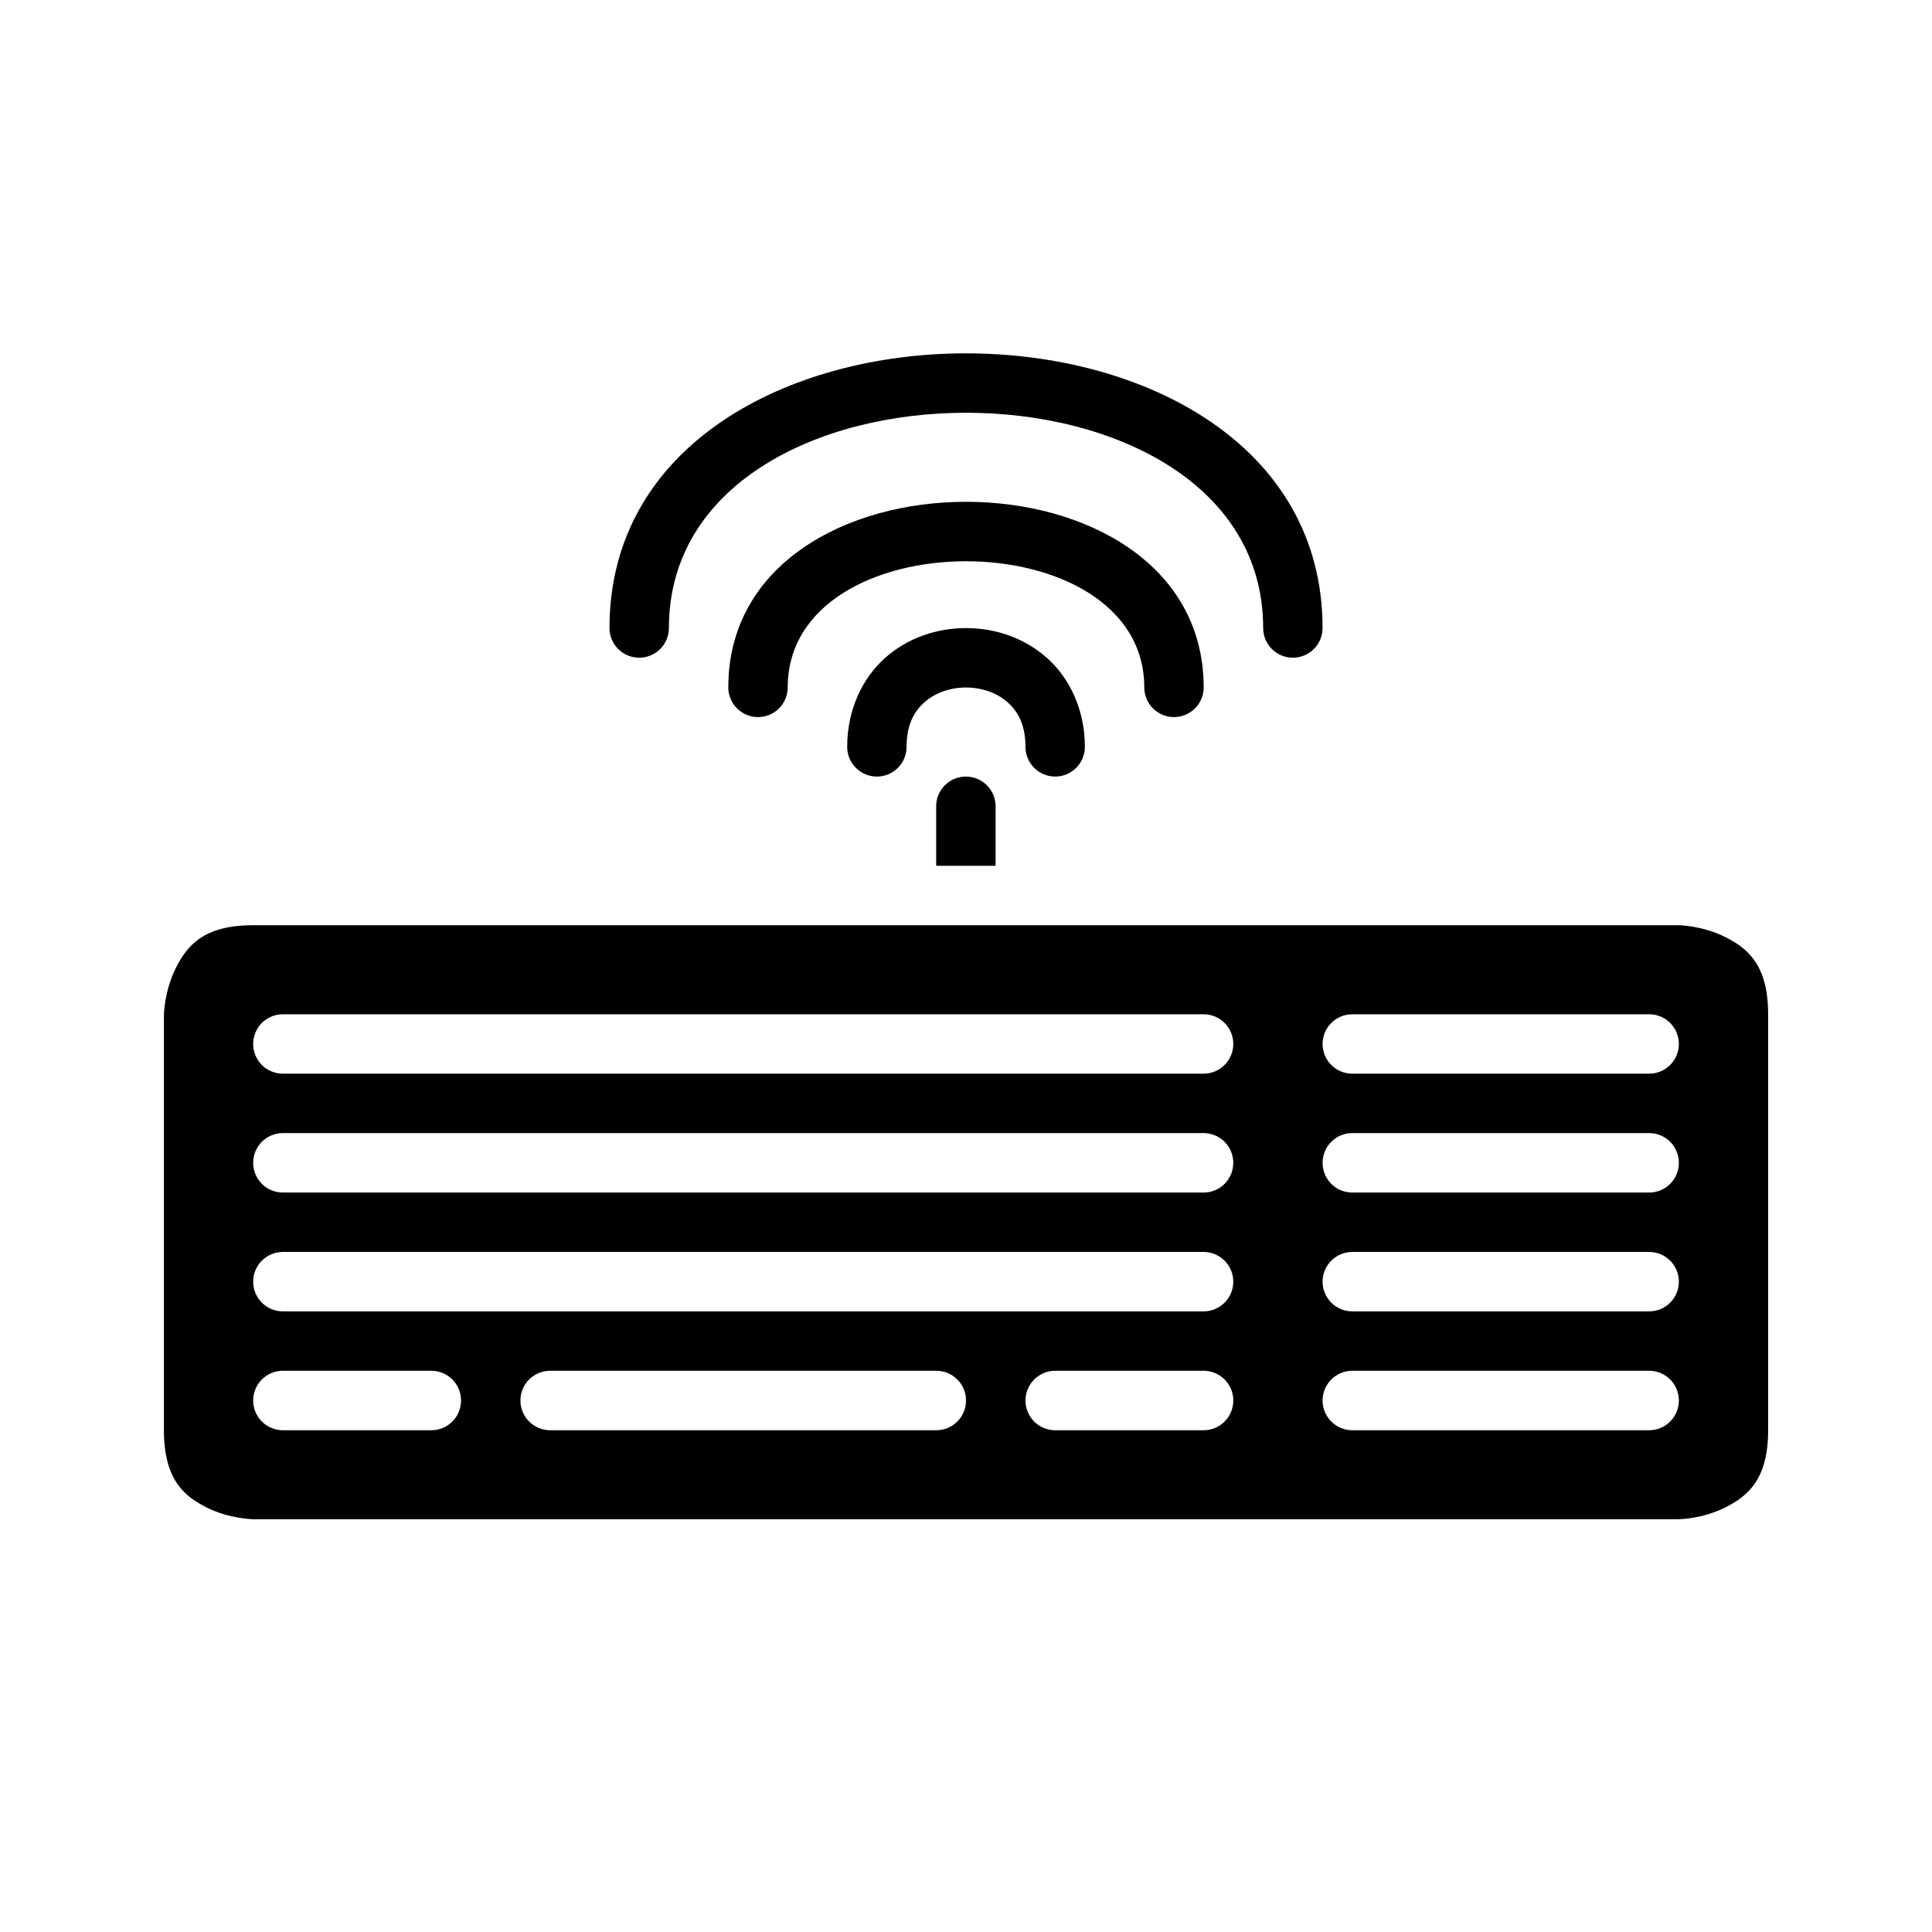
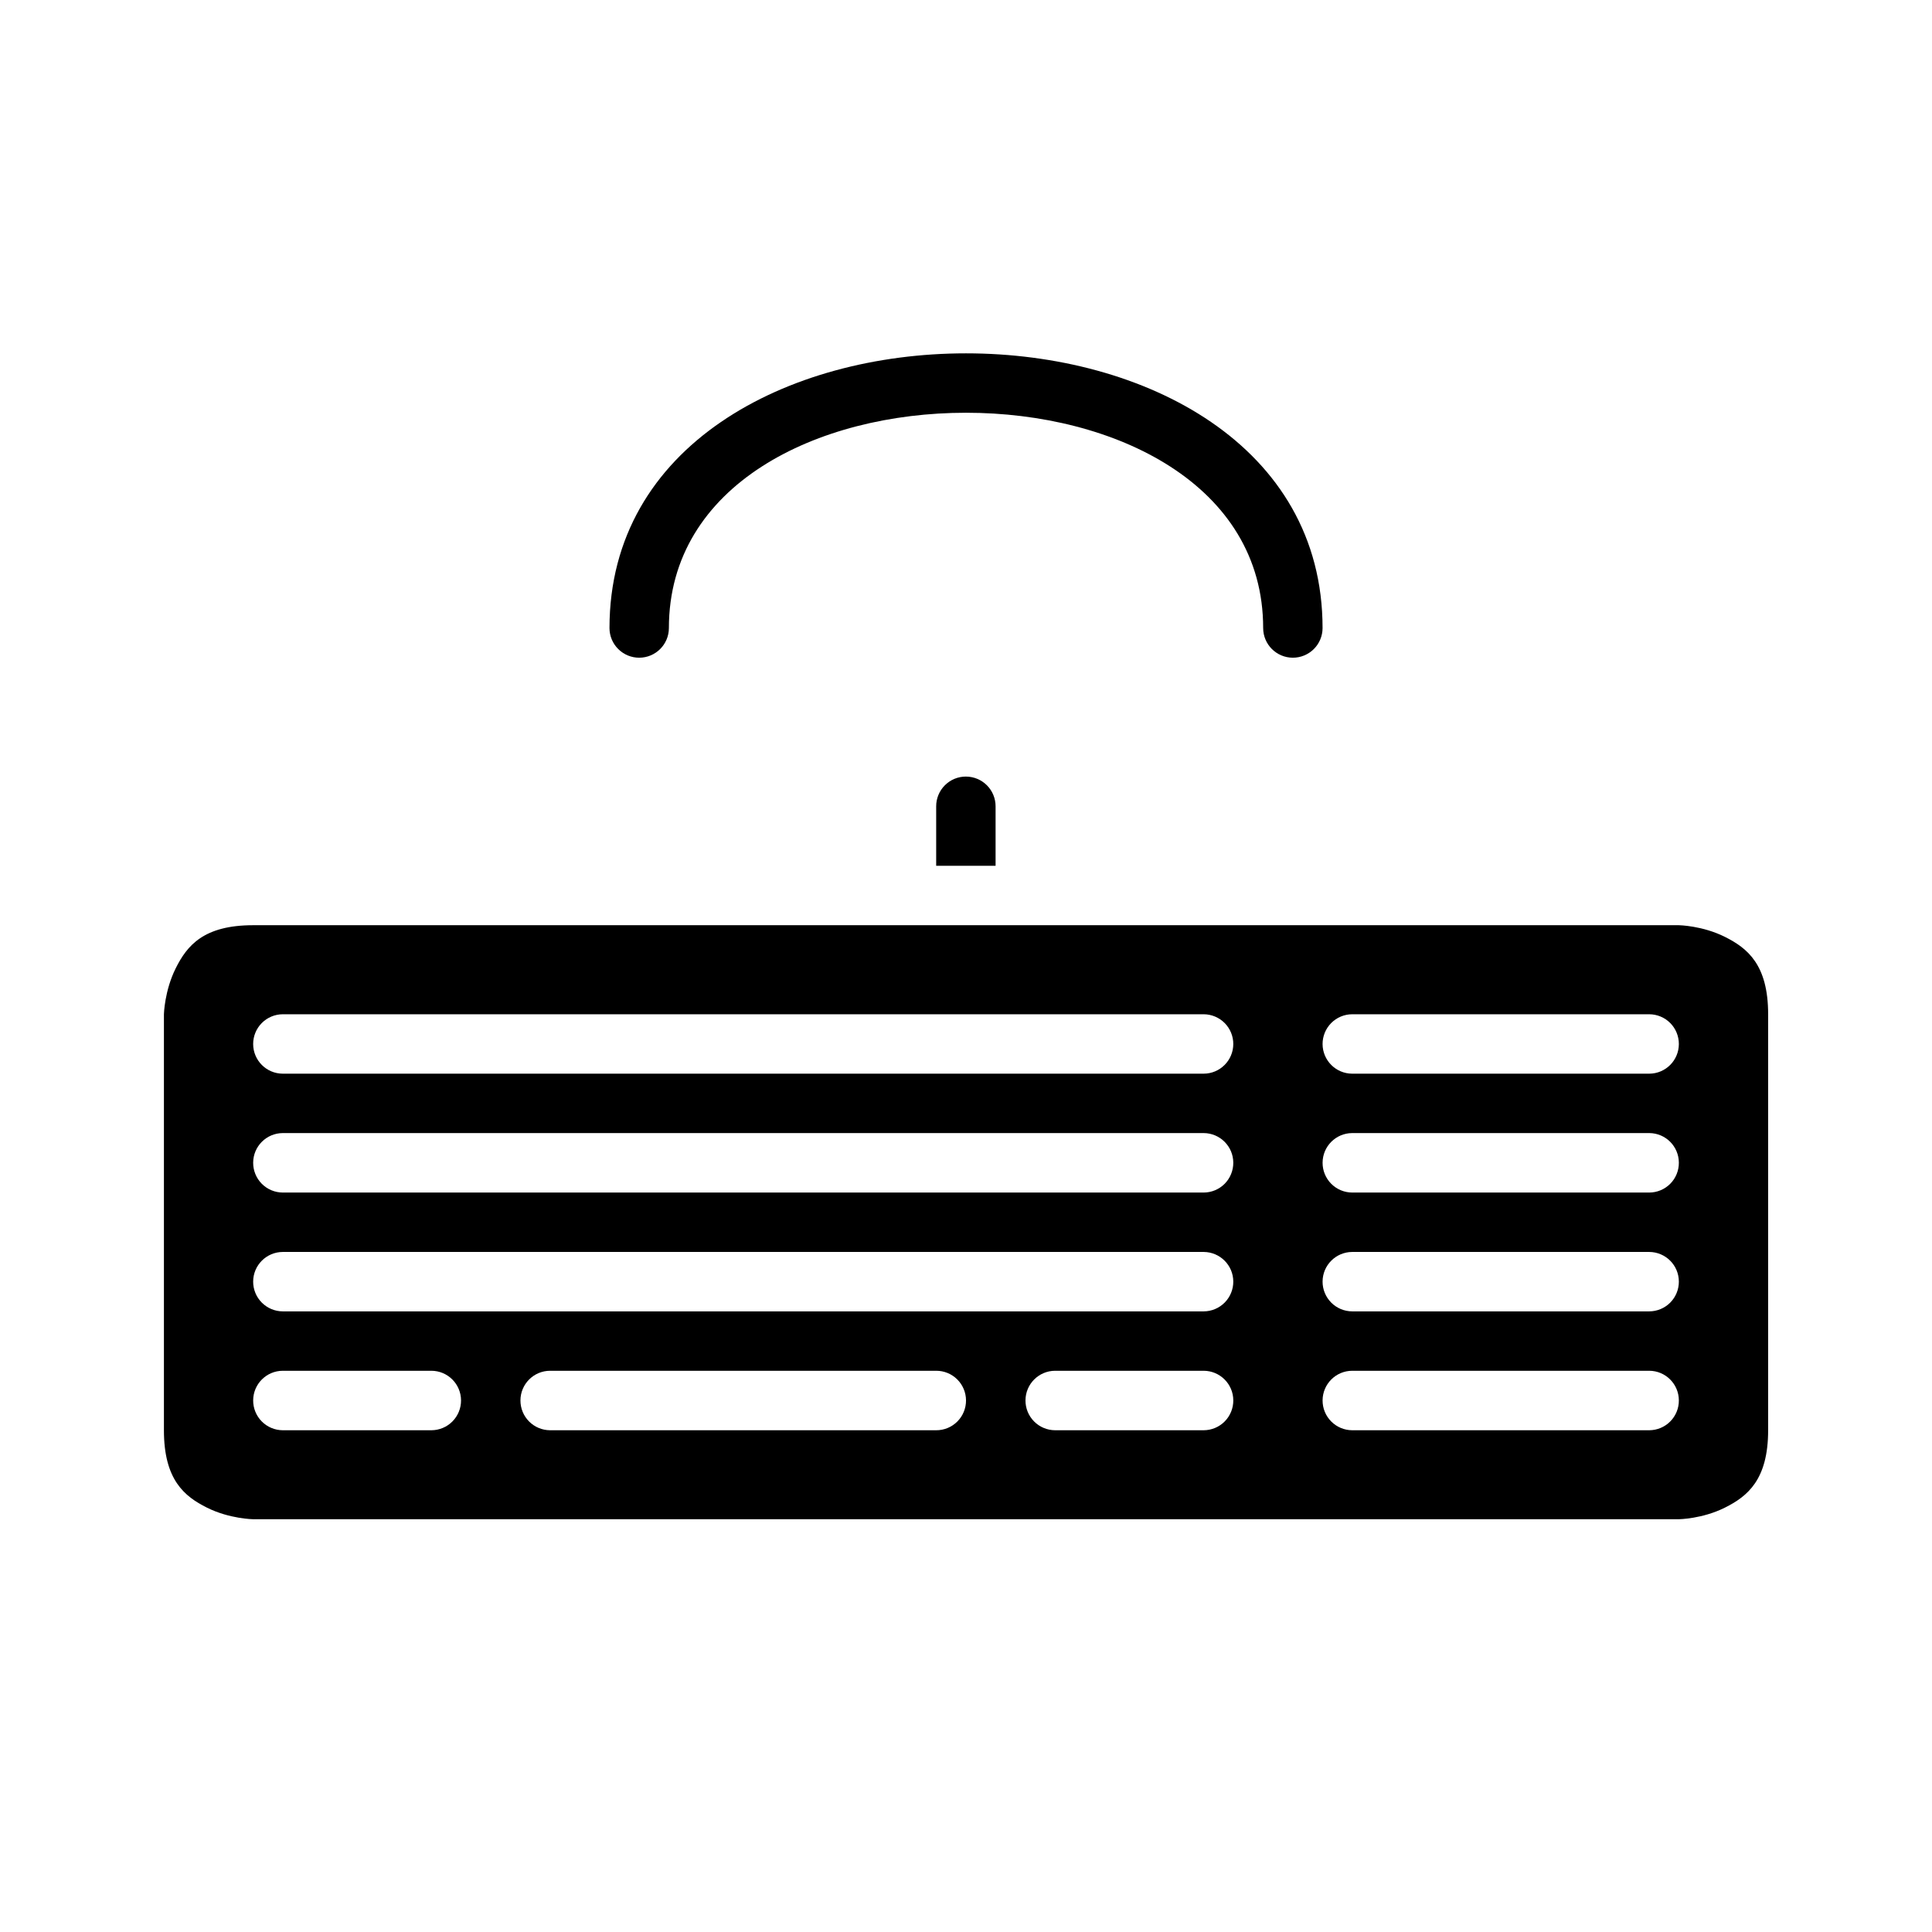
<svg xmlns="http://www.w3.org/2000/svg" fill="#000000" width="800px" height="800px" version="1.1" viewBox="144 144 512 512">
  <g>
    <path d="m211.09 389.19c-13.121 0-17.516 5.398-20.512 11.391-2.996 5.996-3.137 12.207-3.137 12.207v110.24c0 13.117 5.398 17.512 11.395 20.508 5.992 2.996 12.254 3.074 12.254 3.074h377.82s6.215-0.074 12.211-3.074c5.992-2.996 11.453-7.391 11.453-20.508v-110.24c0-13.117-5.461-17.512-11.453-20.508-5.996-3-12.211-3.09-12.211-3.09zm7.84 23.598h244.06c2.09 0.008 4.09 0.848 5.559 2.328 1.473 1.484 2.293 3.488 2.285 5.574-0.016 4.324-3.519 7.828-7.844 7.844h-244.06c-4.324-0.016-7.824-3.519-7.84-7.844-0.008-2.086 0.812-4.09 2.285-5.574 1.469-1.48 3.469-2.32 5.555-2.328zm283.41 0h78.734c2.09 0.008 4.086 0.848 5.559 2.328 1.469 1.484 2.289 3.488 2.281 5.574-0.016 4.324-3.516 7.828-7.84 7.844h-78.734c-4.324-0.016-7.824-3.519-7.844-7.844-0.008-2.086 0.816-4.09 2.285-5.574 1.469-1.48 3.469-2.32 5.559-2.328zm-283.41 31.488h244.06c4.324 0.02 7.828 3.519 7.844 7.844 0.012 2.09-0.809 4.098-2.277 5.586-1.473 1.484-3.473 2.324-5.566 2.332h-244.06c-2.09-0.008-4.09-0.848-5.562-2.332-1.469-1.488-2.289-3.496-2.277-5.586 0.016-4.324 3.516-7.824 7.84-7.844zm283.41 0h78.734c4.324 0.02 7.824 3.519 7.84 7.844 0.016 2.09-0.805 4.098-2.277 5.586-1.469 1.484-3.473 2.324-5.562 2.332h-78.734c-2.09-0.008-4.094-0.848-5.562-2.332-1.473-1.488-2.293-3.496-2.281-5.586 0.02-4.324 3.519-7.824 7.844-7.844zm-283.41 31.504h244.06c4.324 0.02 7.828 3.519 7.844 7.844 0.008 2.086-0.812 4.09-2.285 5.574-1.469 1.48-3.469 2.32-5.559 2.328h-244.06c-2.086-0.008-4.086-0.848-5.555-2.328-1.473-1.484-2.293-3.488-2.285-5.574 0.016-4.324 3.516-7.824 7.84-7.844zm283.41 0h78.734c4.324 0.02 7.824 3.519 7.84 7.844 0.008 2.086-0.812 4.09-2.281 5.574-1.473 1.48-3.469 2.32-5.559 2.328h-78.734c-2.09-0.008-4.09-0.848-5.559-2.328-1.469-1.484-2.293-3.488-2.285-5.574 0.02-4.324 3.519-7.824 7.844-7.844zm-283.41 31.488h39.406c4.324 0.016 7.824 3.519 7.844 7.844 0.012 2.09-0.809 4.098-2.281 5.582-1.469 1.488-3.473 2.324-5.562 2.336h-39.406c-2.09-0.012-4.09-0.848-5.562-2.336-1.469-1.484-2.289-3.492-2.277-5.582 0.016-4.324 3.516-7.828 7.84-7.844zm70.832 0h102.34c2.086-0.008 4.09 0.812 5.574 2.285 1.48 1.469 2.32 3.469 2.328 5.559 0.012 2.098-0.816 4.117-2.301 5.606s-3.504 2.32-5.602 2.312h-102.34c-2.09-0.012-4.09-0.848-5.562-2.336-1.469-1.484-2.289-3.492-2.277-5.582 0.016-4.324 3.519-7.828 7.84-7.844zm133.84 0h39.391c4.324 0.016 7.828 3.519 7.844 7.844 0.012 2.09-0.809 4.098-2.277 5.582-1.473 1.488-3.473 2.324-5.566 2.336h-39.391c-2.09-0.012-4.09-0.848-5.562-2.336-1.469-1.484-2.289-3.492-2.277-5.582 0.016-4.324 3.519-7.828 7.84-7.844zm78.738 0h78.734c4.324 0.016 7.824 3.519 7.84 7.844 0.016 2.09-0.805 4.098-2.277 5.582-1.469 1.488-3.473 2.324-5.562 2.336h-78.734c-2.09-0.012-4.094-0.848-5.562-2.336-1.473-1.484-2.293-3.492-2.281-5.582 0.02-4.324 3.519-7.828 7.844-7.844z" />
    <path d="m400 349.8c-2.102-0.012-4.113 0.82-5.598 2.305s-2.316 3.496-2.305 5.598v15.742h15.742v-15.742c0.008-2.09-0.812-4.094-2.285-5.578-1.469-1.48-3.469-2.316-5.555-2.324z" />
-     <path d="m400 310.45c-7.652 0-15.383 2.523-21.434 7.902-6.051 5.379-10.055 13.762-10.055 23.602 0.008 2.09 0.844 4.086 2.324 5.559 1.484 1.469 3.488 2.293 5.578 2.285 4.324-0.02 7.824-3.519 7.84-7.844 0-5.902 1.961-9.375 4.766-11.871 2.805-2.492 6.824-3.887 10.98-3.887s8.188 1.398 10.992 3.891c2.805 2.492 4.766 5.965 4.766 11.871v-0.004c0.016 4.324 3.519 7.824 7.84 7.844 2.09 0.008 4.094-0.816 5.578-2.285 1.48-1.473 2.316-3.469 2.328-5.559 0-9.84-4.004-18.223-10.055-23.602-6.055-5.379-13.797-7.902-21.449-7.902z" />
-     <path d="m400 276.98c-31.488 0-62.992 16.414-62.992 49.215 0.008 2.086 0.844 4.086 2.328 5.555 1.48 1.473 3.484 2.293 5.574 2.285 4.324-0.016 7.824-3.516 7.84-7.84 0-44.609 94.496-44.609 94.496 0 0.016 4.324 3.519 7.824 7.84 7.84 2.09 0.008 4.094-0.812 5.578-2.285 1.48-1.469 2.316-3.469 2.324-5.555 0-32.801-31.504-49.215-62.992-49.215z" />
+     <path d="m400 276.98z" />
    <path d="m400 237.64c-47.23 0-94.48 24.273-94.48 72.816 0.008 2.09 0.844 4.09 2.328 5.559 1.48 1.469 3.484 2.293 5.574 2.285 4.324-0.02 7.824-3.519 7.84-7.844 0-76.098 157.49-76.098 157.49 0 0.016 4.324 3.516 7.824 7.84 7.844 2.09 0.008 4.094-0.816 5.578-2.285 1.48-1.469 2.316-3.469 2.324-5.559 0-48.543-47.262-72.816-94.496-72.816z" />
  </g>
</svg>